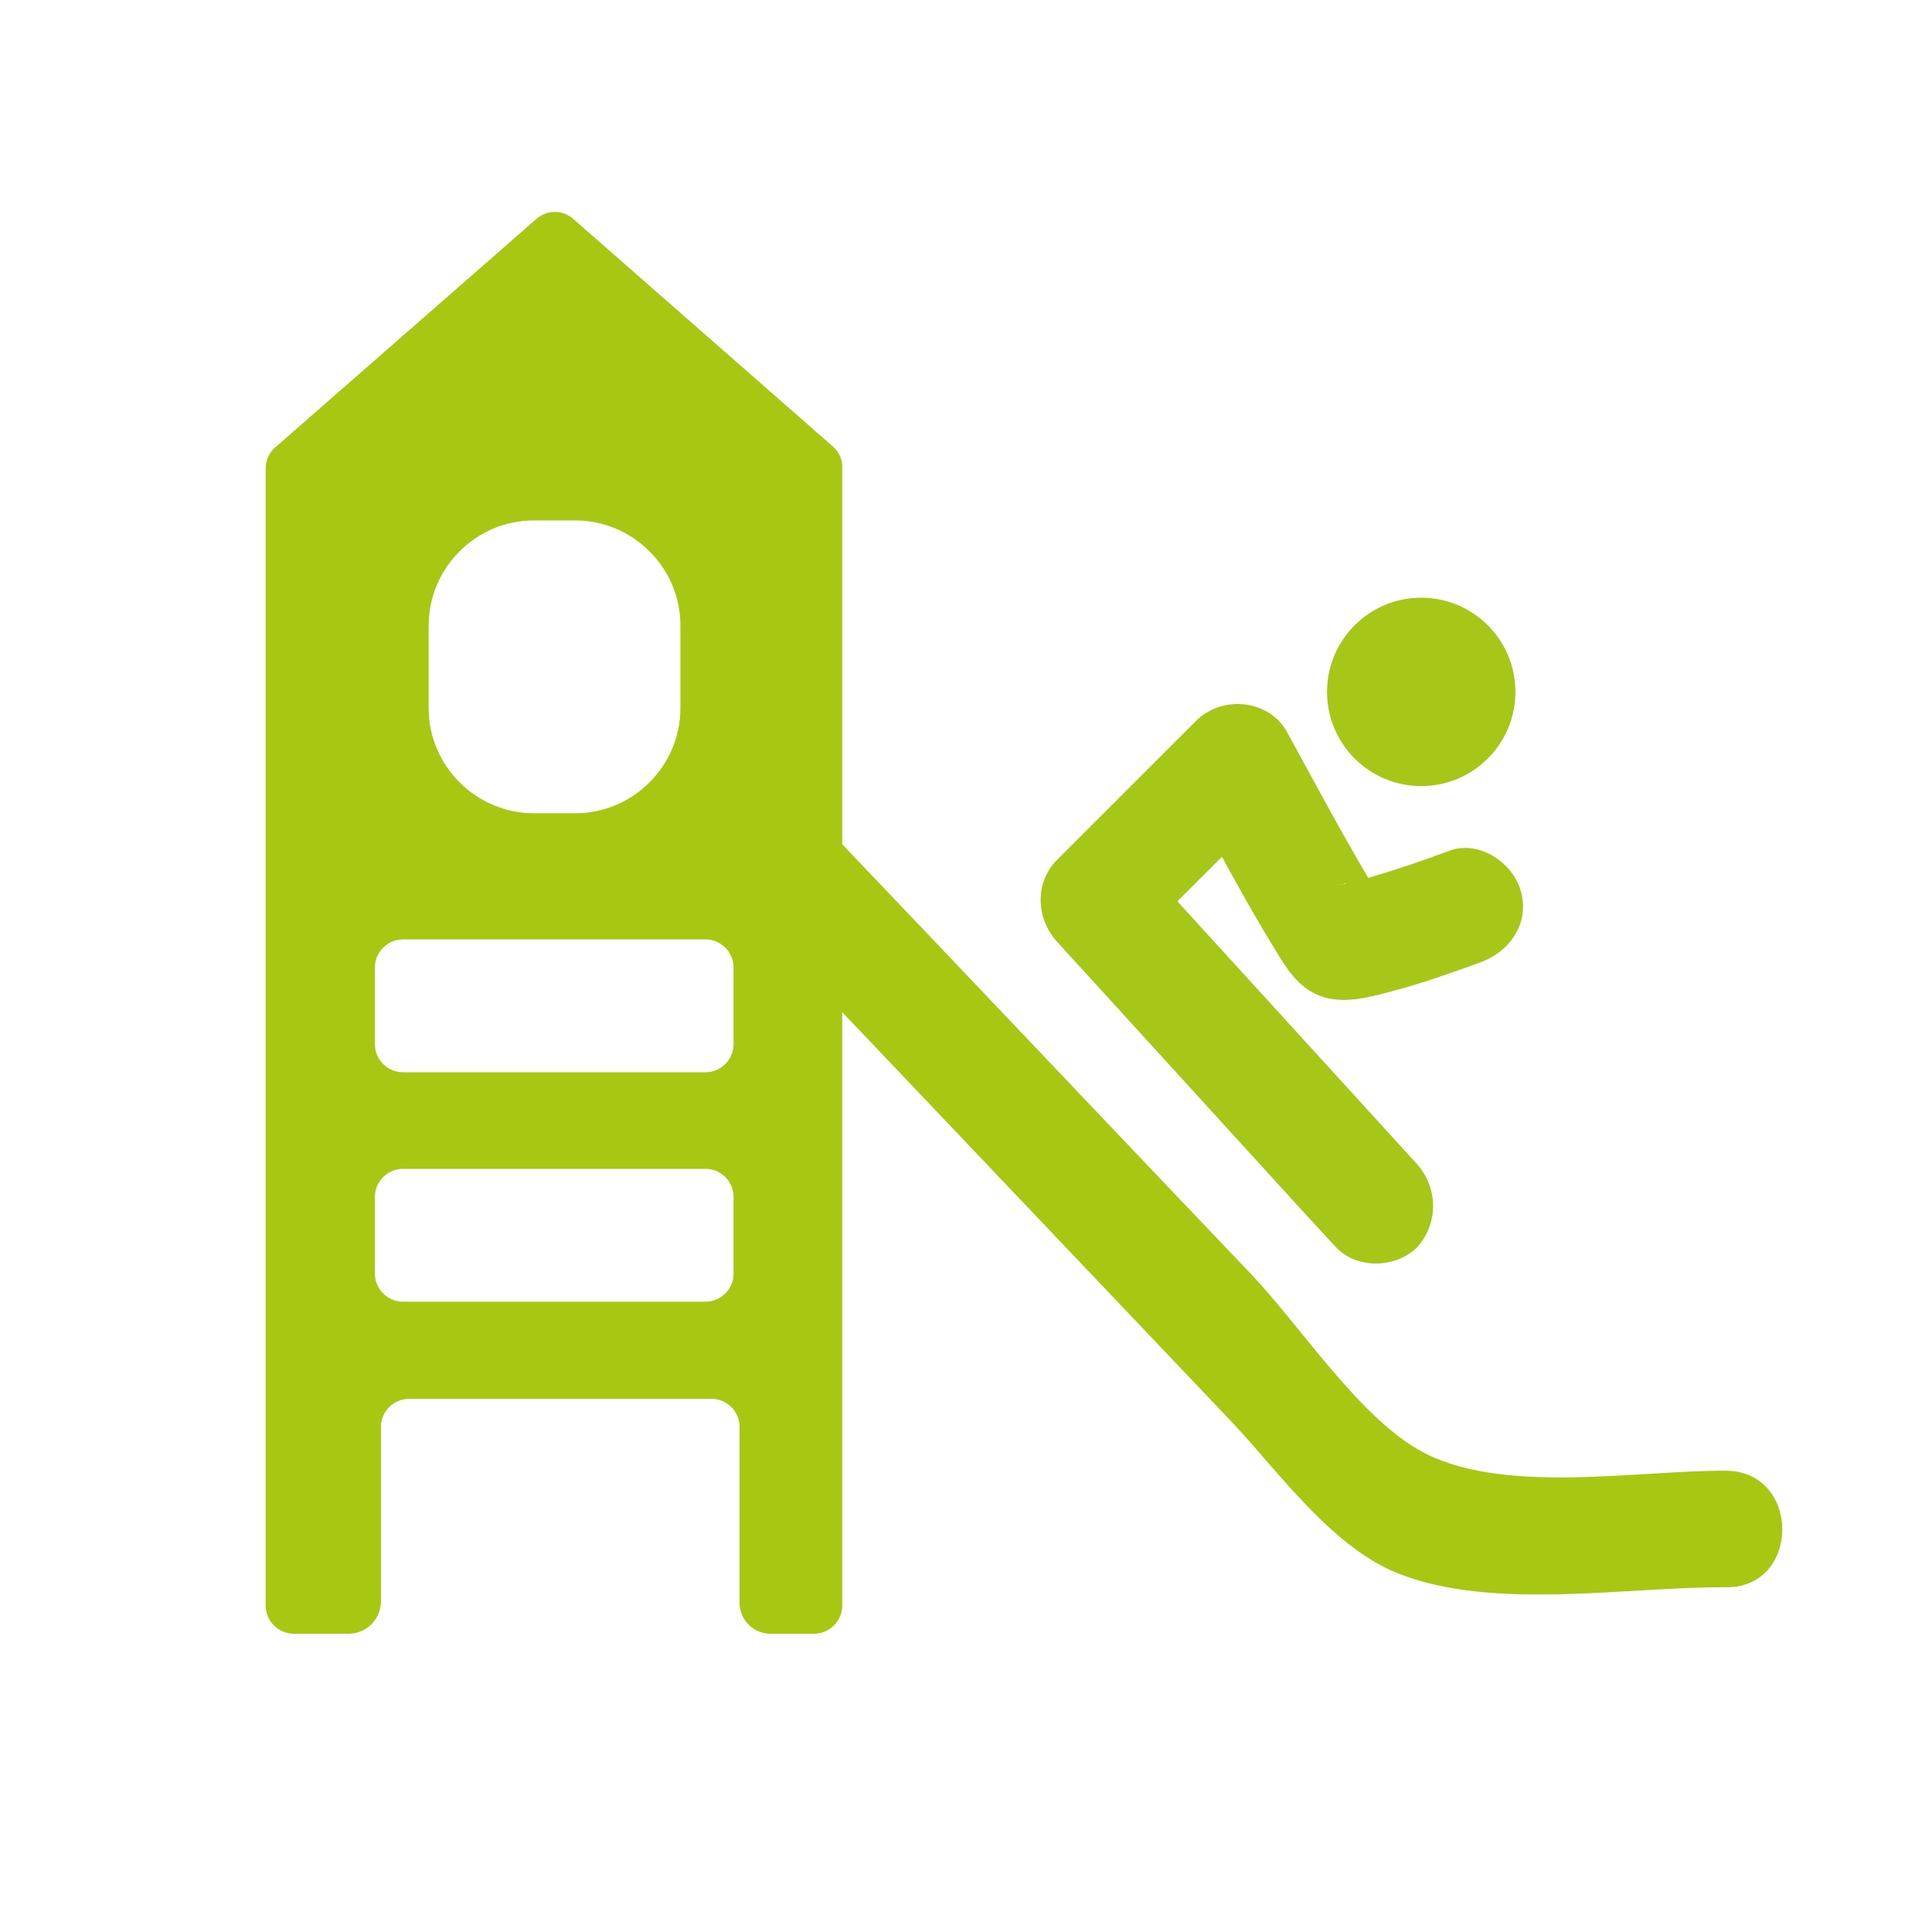
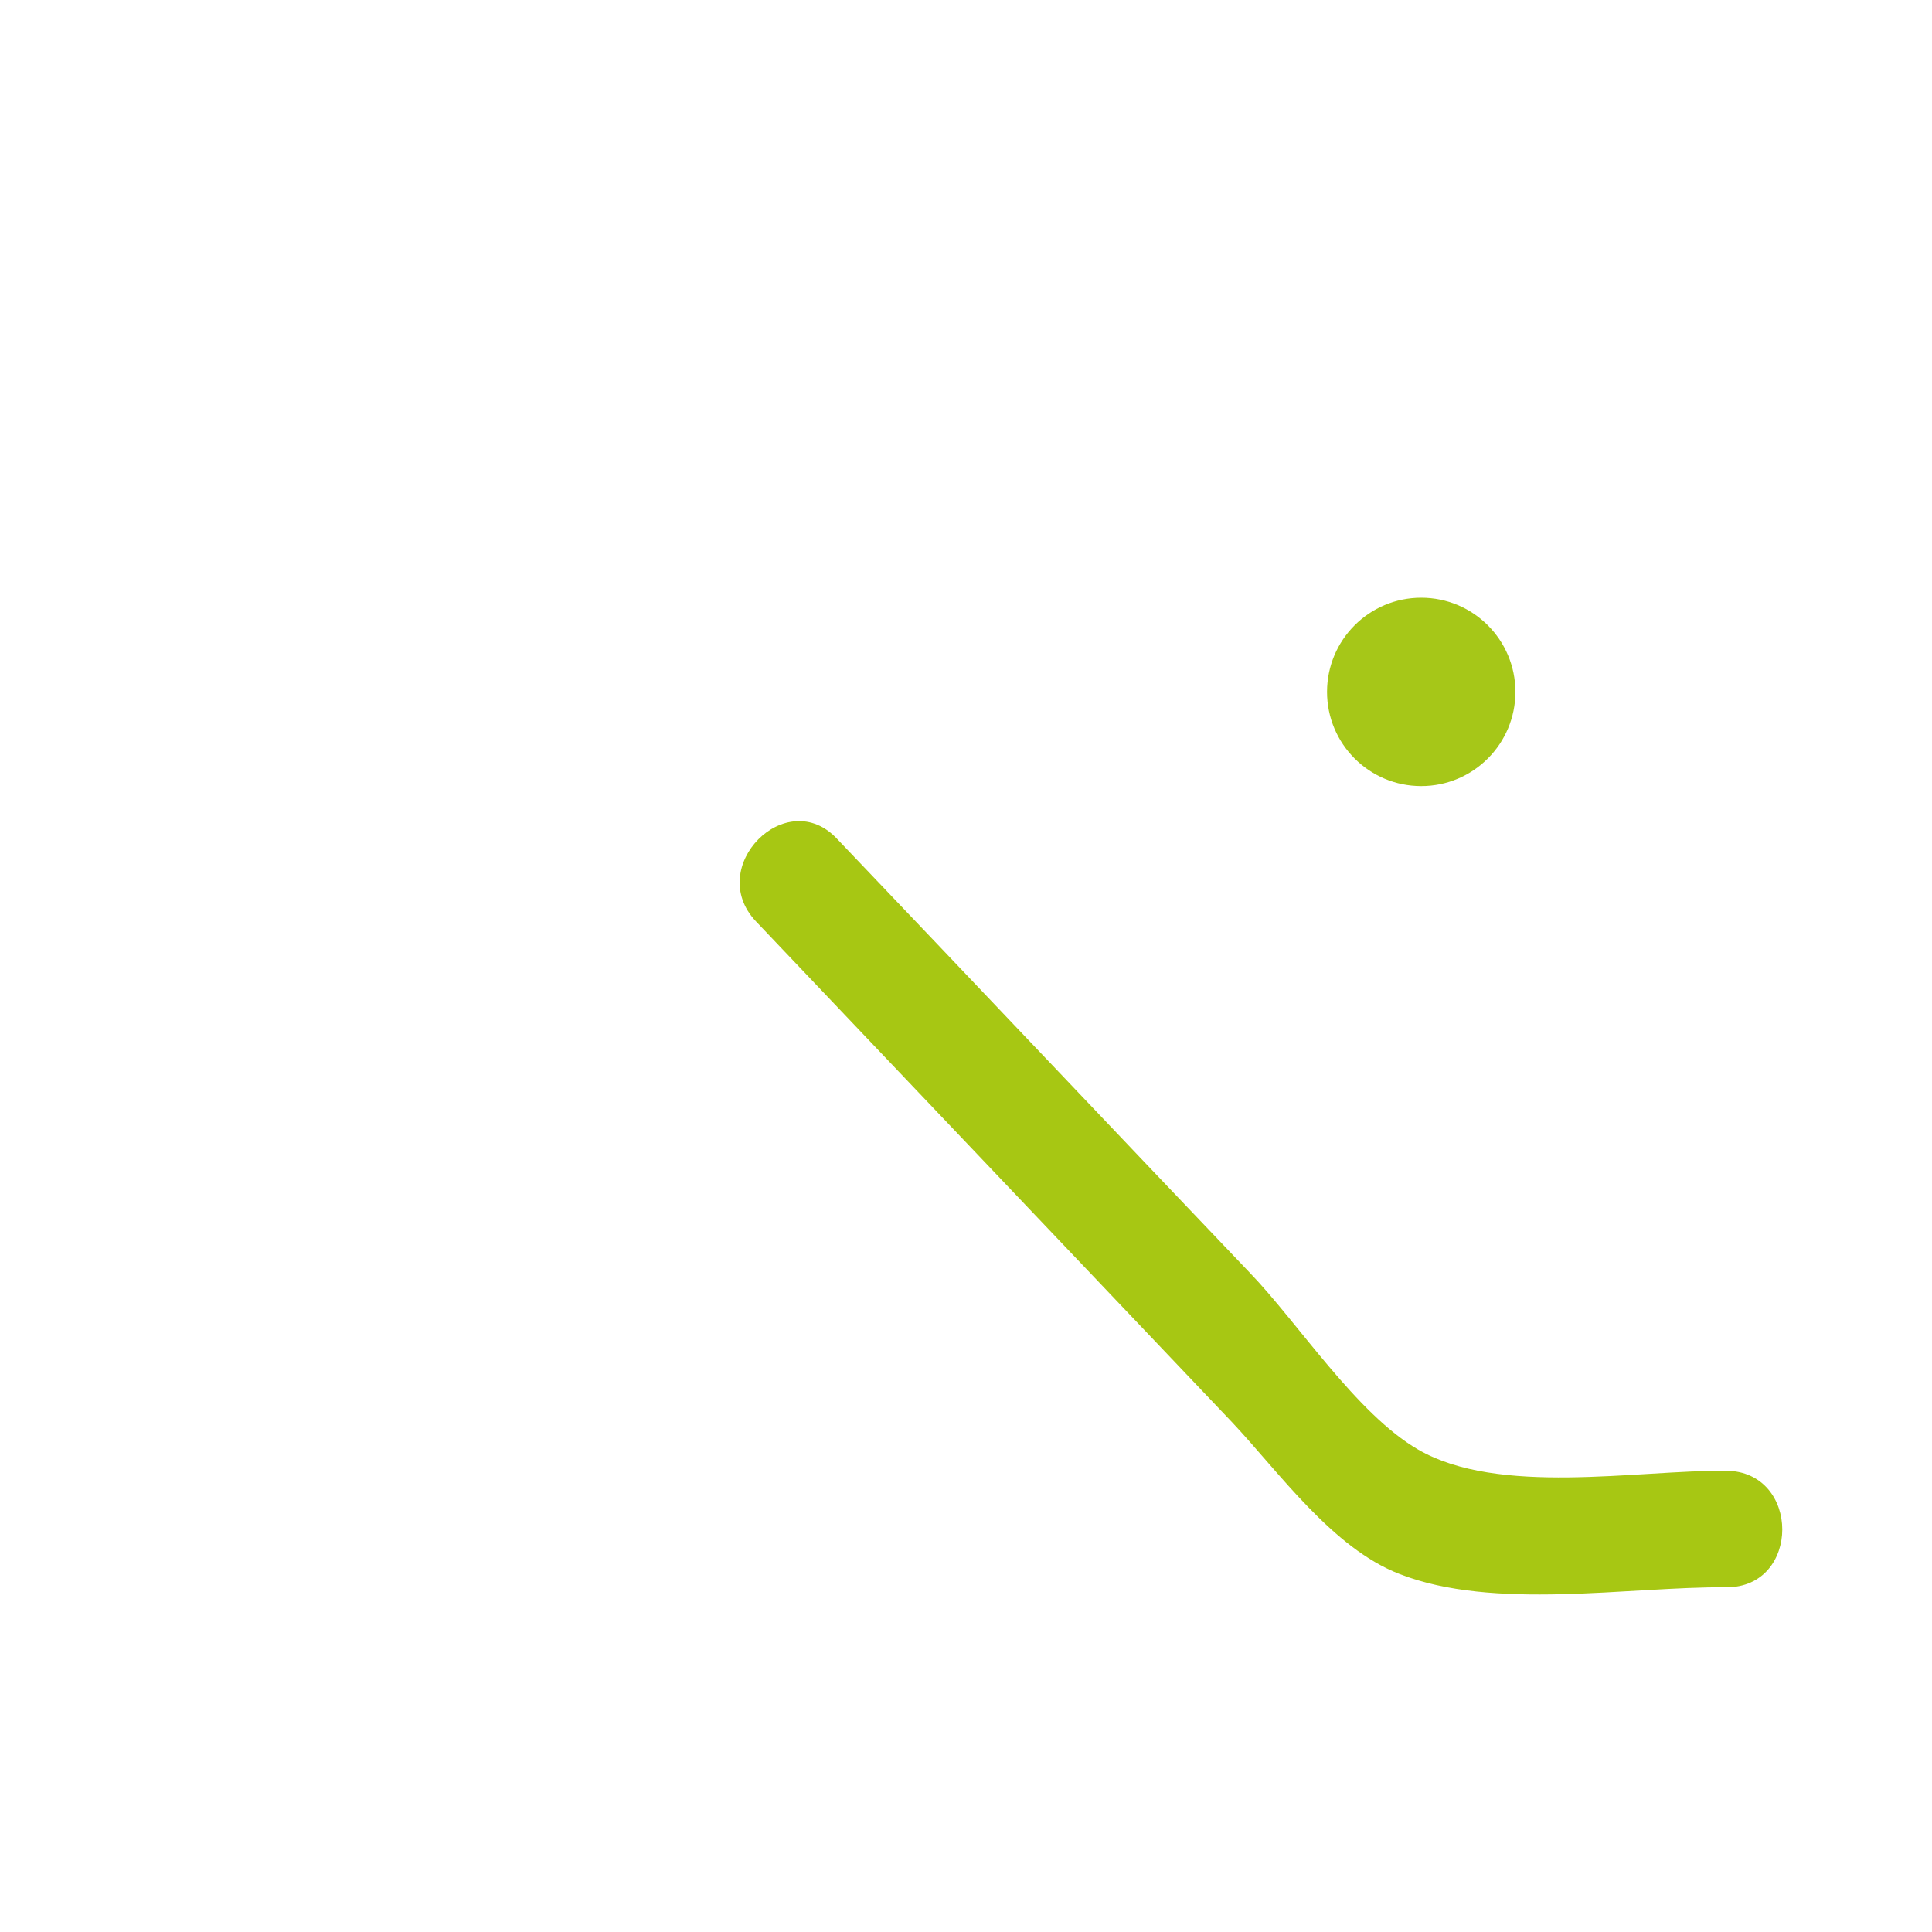
<svg xmlns="http://www.w3.org/2000/svg" version="1.1" id="Слой_1" x="0px" y="0px" viewBox="0 0 32 32" style="enable-background:new 0 0 32 32;" xml:space="preserve">
  <style type="text/css"> .st0{fill:#A7C713;} .st1{fill:#A6C718;} </style>
  <g>
    <g>
      <g>
        <g>
-           <path class="st0" d="M13.8,7.4l-4.3-3.77c-0.18-0.16-0.44-0.16-0.62,0L4.57,7.4C4.46,7.49,4.4,7.62,4.4,7.76v18.83 c0,0.26,0.21,0.47,0.47,0.47h0.9c0.3,0,0.54-0.24,0.54-0.54v-2.89c0-0.25,0.21-0.46,0.46-0.46h5.02c0.25,0,0.46,0.21,0.46,0.46 v2.92c0,0.28,0.23,0.51,0.51,0.51h0.72c0.26,0,0.47-0.21,0.47-0.47V7.76C13.96,7.62,13.9,7.49,13.8,7.4z M7.1,10.36 c0-0.95,0.78-1.74,1.74-1.74h0.69c0.95,0,1.74,0.78,1.74,1.74v1.37c0,0.95-0.78,1.74-1.74,1.74H8.84 c-0.95,0-1.74-0.78-1.74-1.74V10.36z M12.15,21.1c0,0.25-0.21,0.46-0.46,0.46H6.67c-0.25,0-0.46-0.21-0.46-0.46v-1.28 c0-0.25,0.21-0.46,0.46-0.46h5.02c0.25,0,0.46,0.21,0.46,0.46V21.1z M12.15,17.3c0,0.25-0.21,0.46-0.46,0.46H6.67 c-0.25,0-0.46-0.21-0.46-0.46v-1.28c0-0.25,0.21-0.46,0.46-0.46h5.02c0.25,0,0.46,0.21,0.46,0.46V17.3z" />
          <g>
            <g>
              <path class="st0" d="M12.52,15.26c2.63,2.77,5.26,5.53,7.89,8.3c0.78,0.83,1.66,2.08,2.77,2.51c1.56,0.61,3.78,0.21,5.41,0.22 c1.24,0.01,1.24-1.92,0-1.93c-1.49-0.01-3.77,0.42-5.1-0.35c-1.02-0.59-1.99-2.1-2.79-2.93c-2.28-2.39-4.55-4.79-6.83-7.18 C13.03,12.99,11.67,14.36,12.52,15.26L12.52,15.26z" />
            </g>
          </g>
        </g>
        <g>
          <g>
            <g>
-               <path class="st1" d="M23.46,19.27c-1.34-1.47-2.69-2.95-4.03-4.42c-0.19-0.21-0.39-0.42-0.58-0.63c0,0.45,0,0.91,0,1.36 c0.77-0.77,1.54-1.54,2.3-2.3c-0.5-0.06-1.01-0.13-1.51-0.19c0.51,0.93,1,1.87,1.56,2.77c0.18,0.29,0.39,0.56,0.74,0.66 c0.35,0.1,0.73,0,1.07-0.09c0.51-0.13,1.01-0.31,1.51-0.49c0.49-0.18,0.82-0.65,0.67-1.18c-0.13-0.47-0.69-0.85-1.18-0.67 c-0.43,0.16-0.87,0.31-1.31,0.44c-0.14,0.04-0.27,0.07-0.41,0.11c-0.09,0.02-0.29,0.02,0.04,0c-0.11,0.01-0.14-0.04,0.13,0.03 c0.17,0.04,0.46,0.27,0.5,0.37c-0.01-0.03-0.04-0.06-0.06-0.09c-0.05-0.09-0.1-0.17-0.15-0.26c-0.5-0.84-0.96-1.7-1.43-2.56 c-0.3-0.55-1.08-0.62-1.51-0.19c-0.77,0.77-1.54,1.54-2.3,2.3c-0.38,0.38-0.35,0.98,0,1.36c1.34,1.47,2.69,2.95,4.03,4.42 c0.19,0.21,0.39,0.42,0.58,0.63c0.35,0.38,1.01,0.36,1.36,0C23.84,20.24,23.81,19.65,23.46,19.27L23.46,19.27z" />
-             </g>
+               </g>
          </g>
          <circle class="st1" cx="23.54" cy="11.46" r="1.56" />
        </g>
      </g>
    </g>
  </g>
</svg>